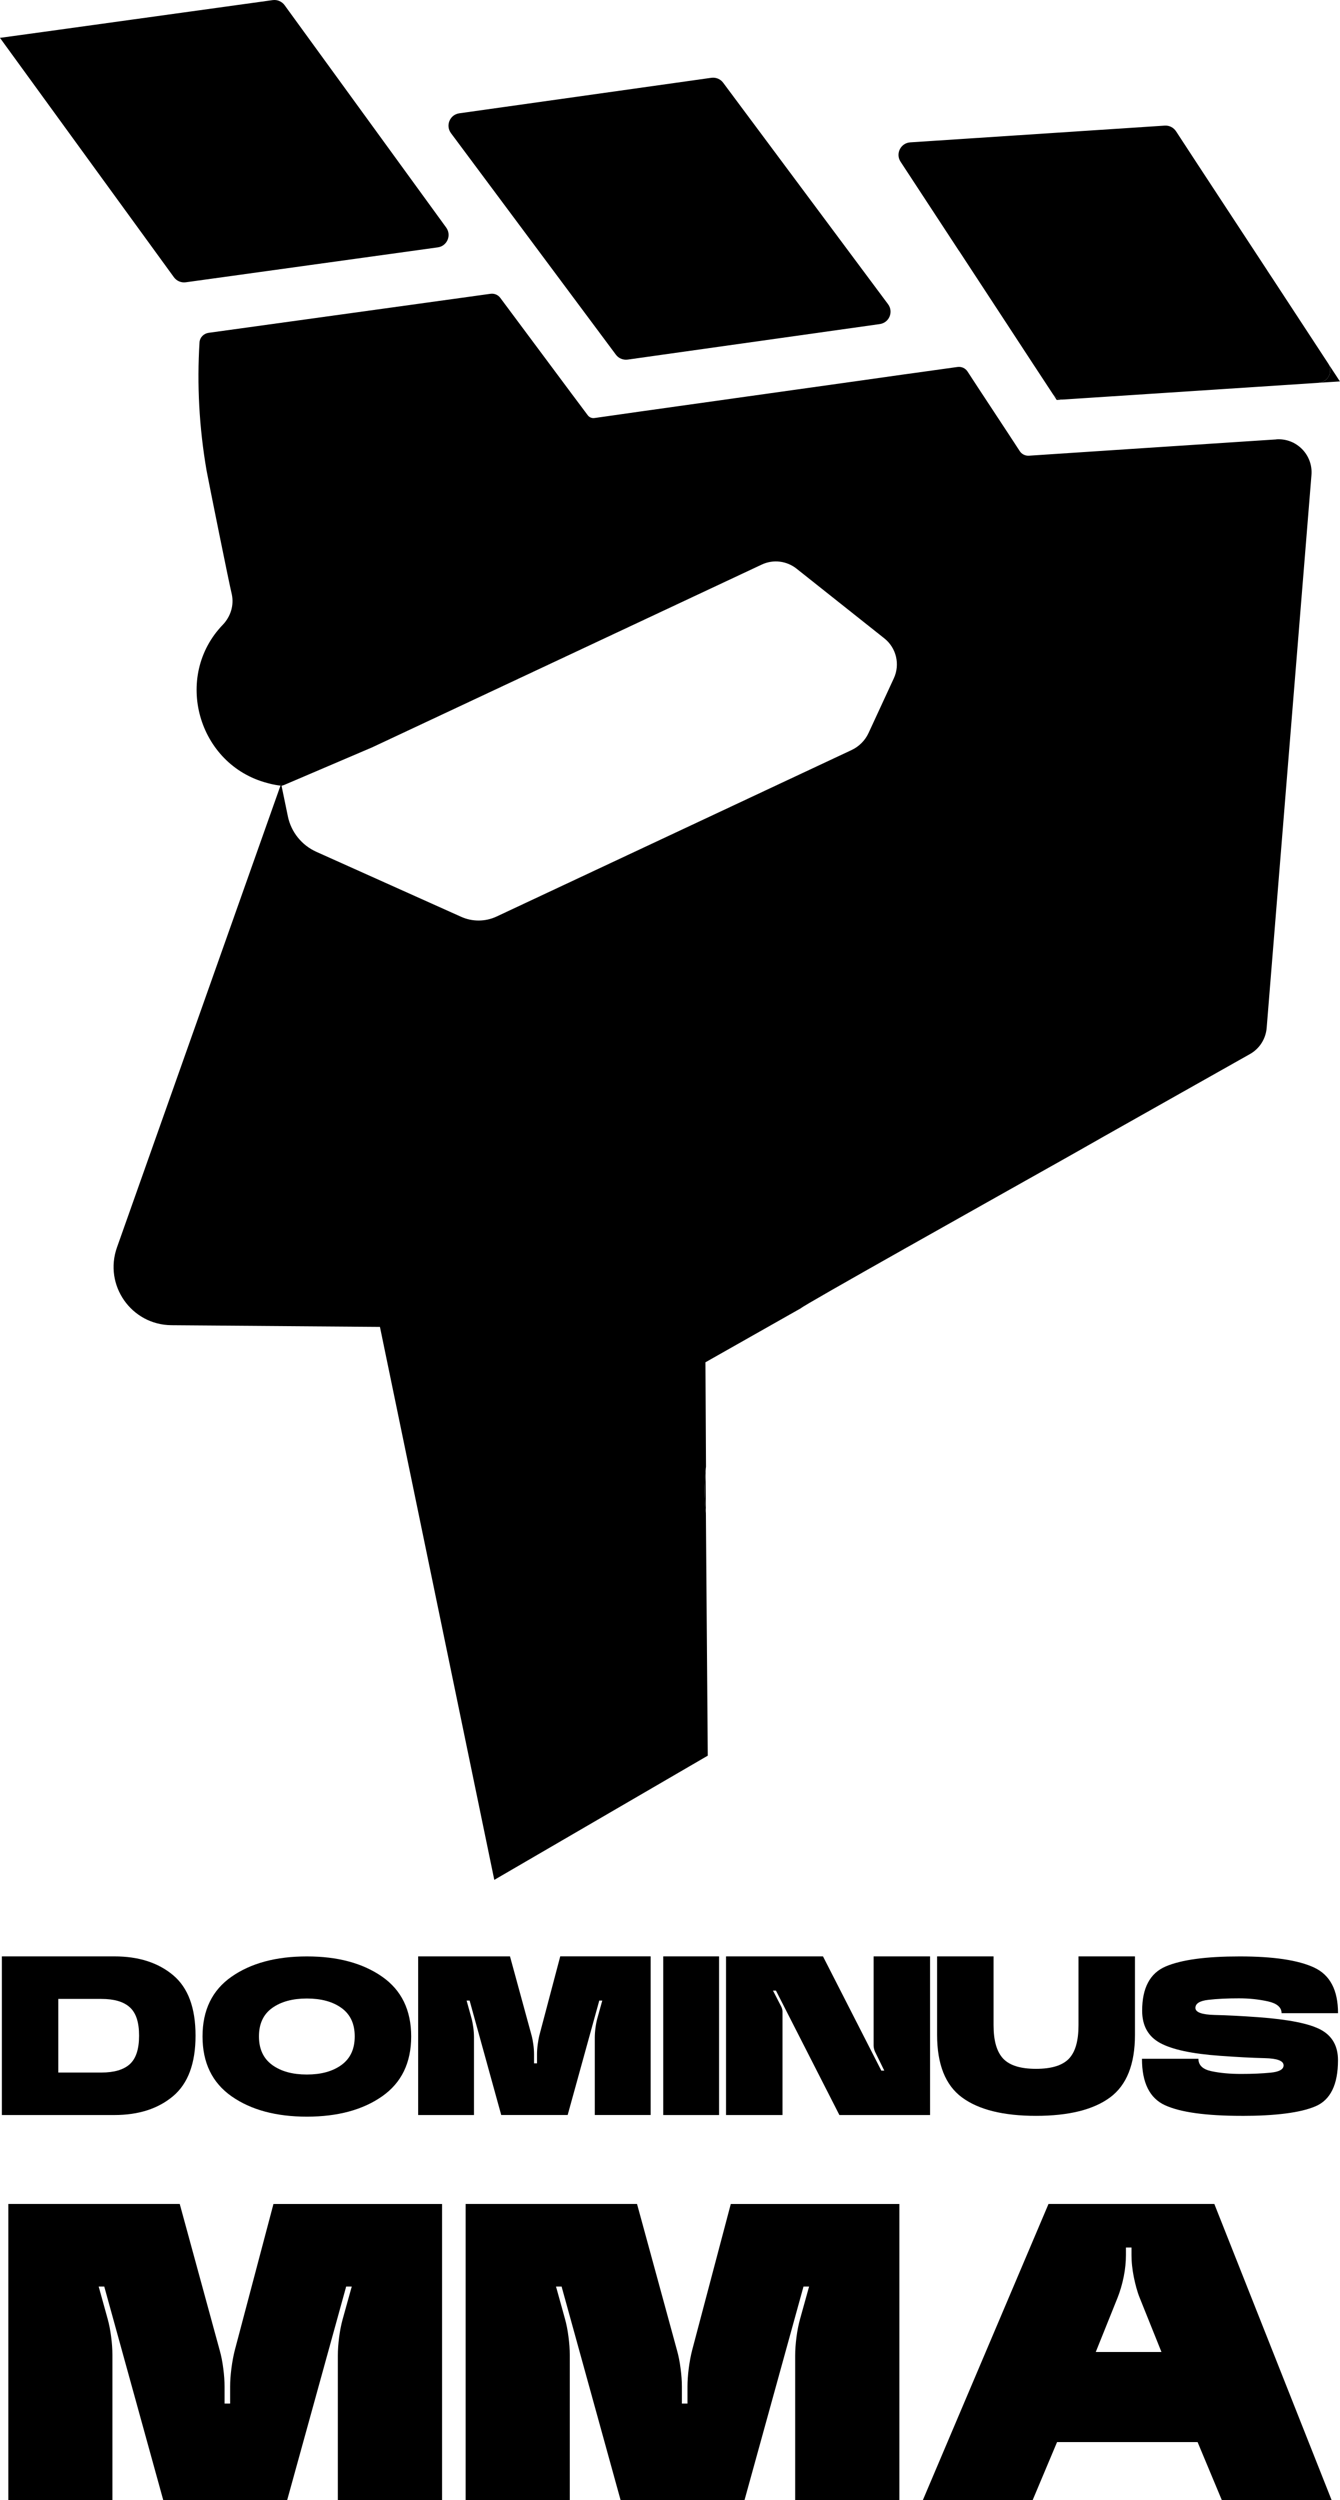
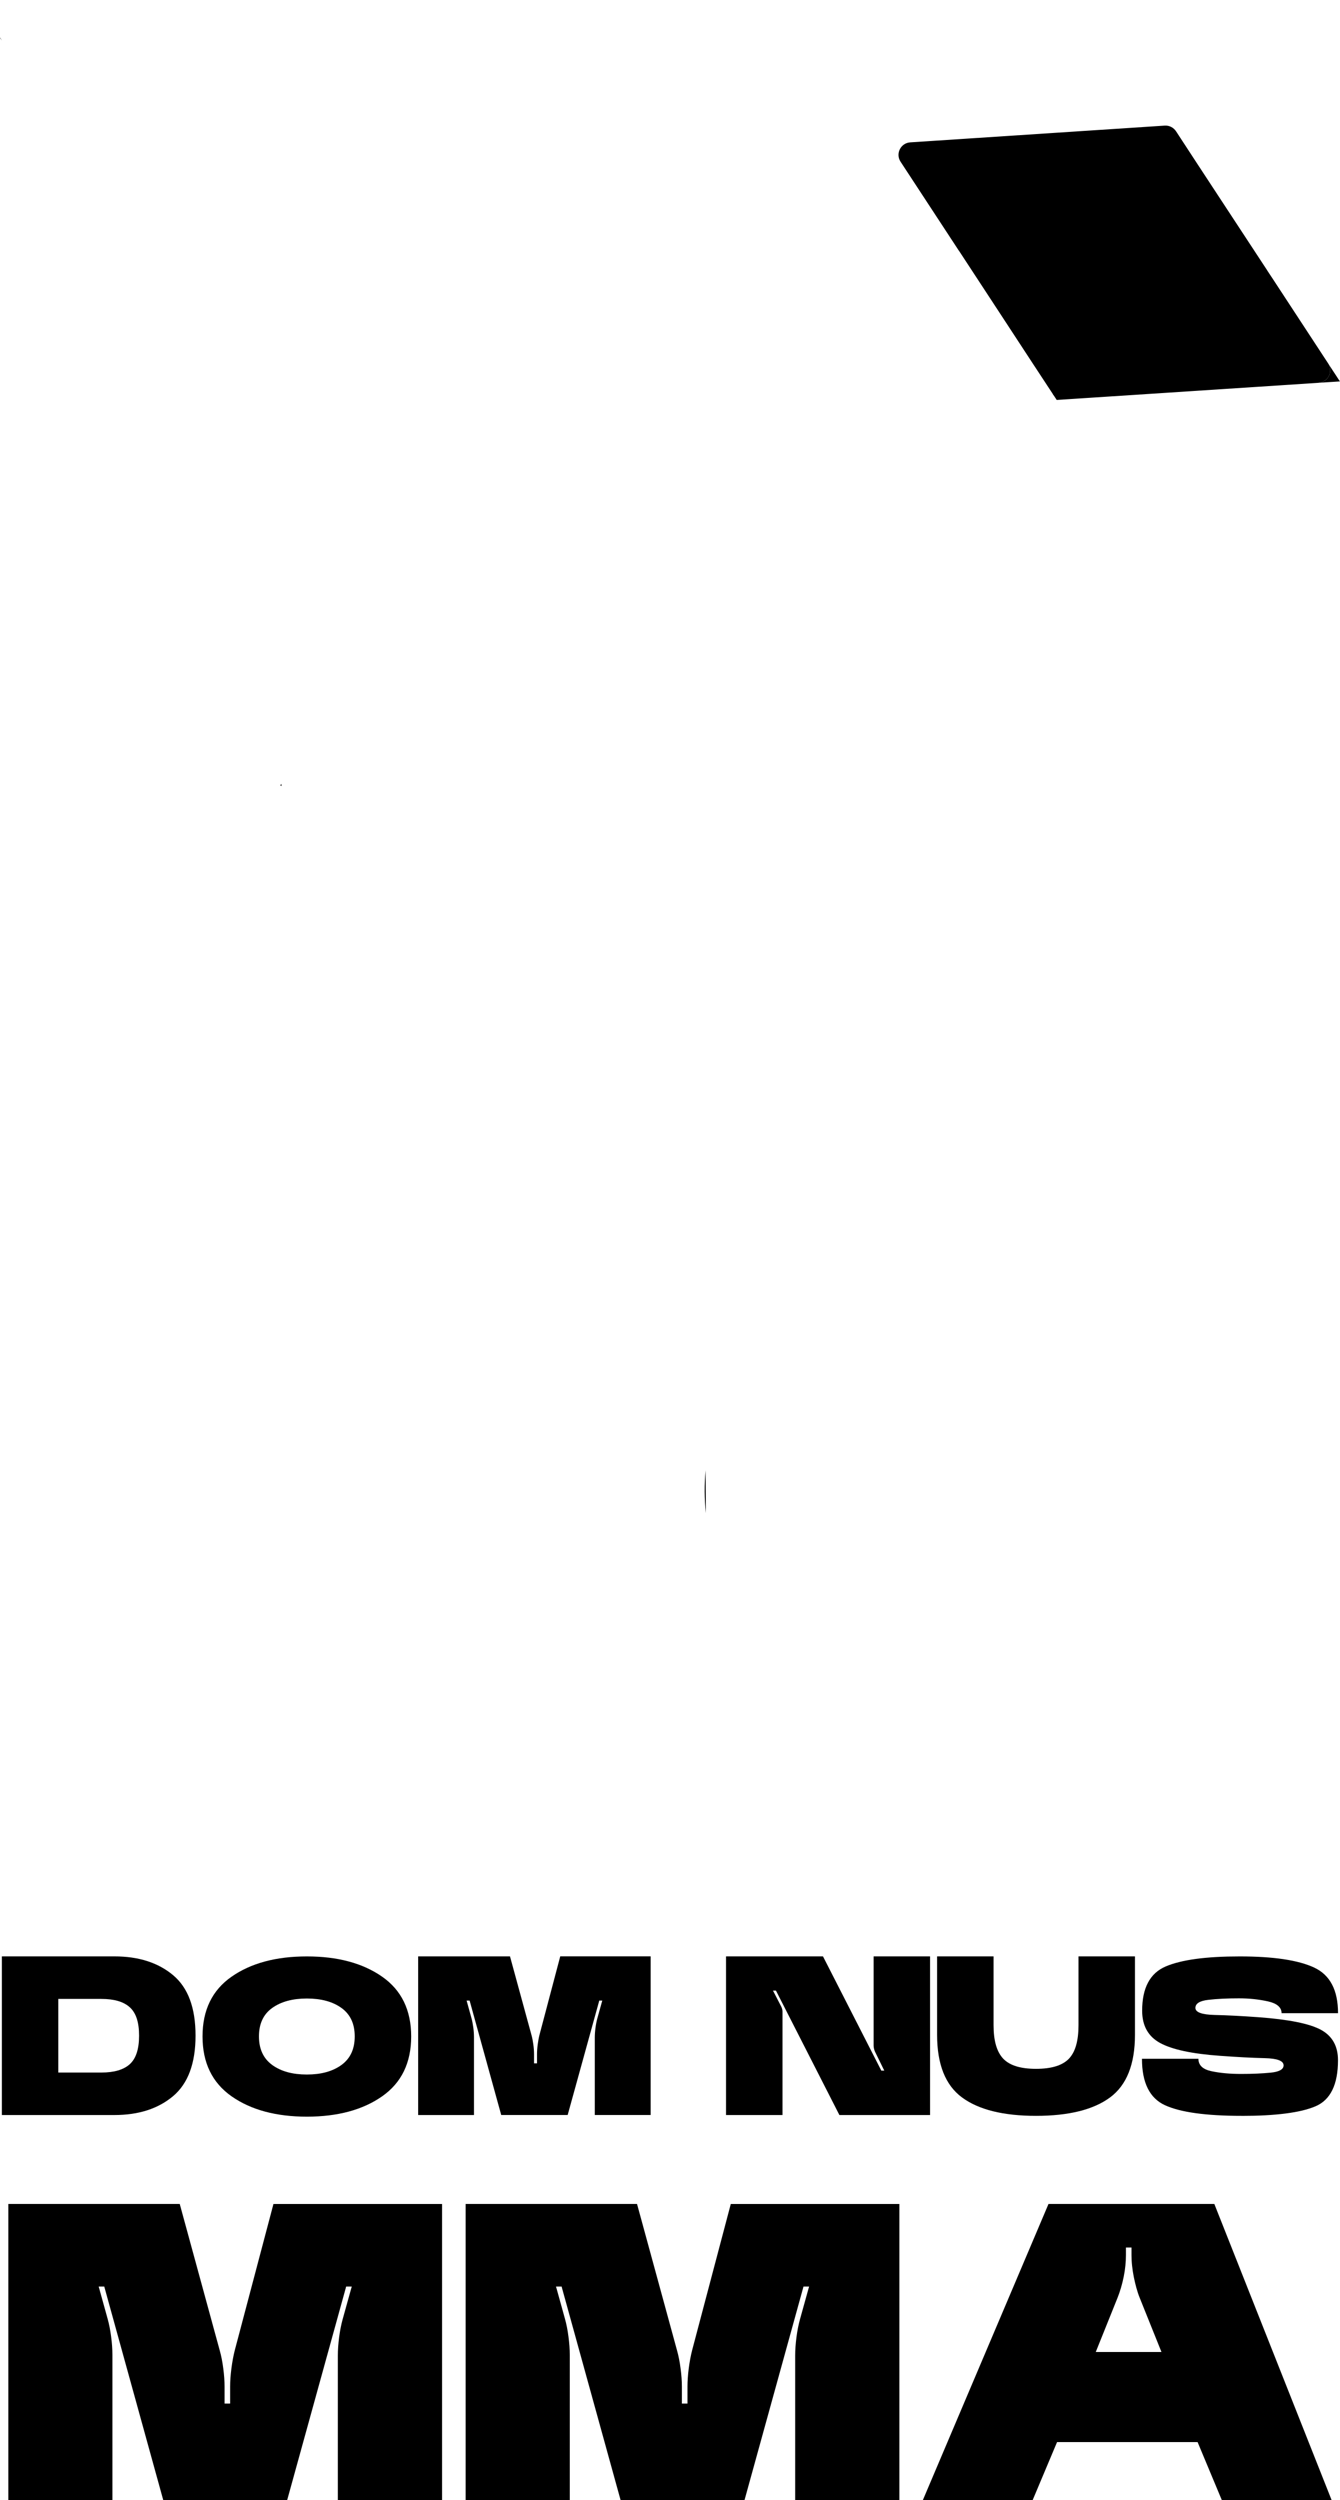
<svg xmlns="http://www.w3.org/2000/svg" width="185" height="345" viewBox="0 0 185 345" fill="none">
-   <path d="M33.998 59.871L34.328 62.354C34.216 61.523 34.115 60.692 34.044 59.866H33.998V59.871Z" fill="black" />
  <path d="M0.025 5.221H0L0.274 5.606L0.025 5.221Z" fill="black" />
-   <path d="M61.602 31.408C62.368 32.462 61.734 33.957 60.442 34.135C57.943 34.474 27.296 38.737 25.644 38.955C25.015 39.041 24.387 38.772 24.012 38.26L13.176 23.36C10.08 19.098 3.329 9.813 0.273 5.606L0.024 5.221C1.251 5.069 35.425 0.315 37.65 0.016C38.284 -0.07 38.912 0.198 39.287 0.71C44.938 8.485 55.967 23.649 61.602 31.403V31.408Z" fill="black" />
  <path d="M0.274 5.606L0 5.226L0.025 5.221L0.274 5.606Z" fill="black" />
-   <path d="M121.459 44.722L86.656 49.623C86.033 49.709 85.404 49.451 85.029 48.944C80.681 43.1 66.374 23.897 62.263 18.378C61.478 17.324 62.106 15.818 63.409 15.636L98.212 10.735C98.835 10.649 99.463 10.907 99.838 11.414C104.476 17.643 118.175 36.03 122.605 41.98C123.39 43.034 122.762 44.54 121.459 44.722Z" fill="black" />
  <path d="M182.042 52.826C181.297 52.882 148.952 54.99 146.889 55.127C146.271 55.167 145.678 54.874 145.338 54.352C141.7 48.832 136.059 40.171 132.384 34.586H132.374L124.331 22.316C123.606 21.211 124.346 19.731 125.669 19.645L160.801 17.334C161.42 17.293 162.013 17.587 162.362 18.114C165.464 22.878 171.825 32.538 174.896 37.226L175.012 37.414L175.611 38.316L183.405 50.211C184.069 51.306 183.339 52.73 182.047 52.821L182.042 52.826Z" fill="black" />
-   <path d="M146.89 55.127L145.891 55.193L145.339 54.352C145.678 54.874 146.271 55.168 146.89 55.127Z" fill="black" />
+   <path d="M146.89 55.127L145.891 55.193L145.339 54.352Z" fill="black" />
  <path d="M184.988 52.633L182.043 52.826C183.335 52.735 184.065 51.311 183.401 50.216L184.988 52.633Z" fill="black" />
  <path d="M38.873 108.429H38.868C38.822 108.419 38.782 108.419 38.736 108.408L38.817 108.17V108.18L38.873 108.429Z" fill="black" />
  <path d="M38.868 108.429C38.822 108.419 38.782 108.419 38.736 108.408L38.817 108.18L38.868 108.429Z" fill="black" />
  <path d="M38.868 108.429C38.822 108.419 38.782 108.419 38.736 108.408L38.817 108.18L38.868 108.429Z" fill="black" />
  <path d="M97.415 202.904L97.455 208.804C97.242 206.822 97.232 204.85 97.415 202.904Z" fill="black" />
-   <path d="M176.214 60.636C173.548 60.813 147.331 62.526 145.471 62.658L142.055 62.886C141.543 62.917 141.056 62.673 140.783 62.248C139.571 60.367 134.853 53.247 133.576 51.265C133.277 50.809 132.745 50.566 132.192 50.642L124.463 51.716C123.348 51.889 82.717 57.57 82.073 57.686C81.708 57.742 81.349 57.585 81.136 57.291C80.816 56.865 79.179 54.676 78.901 54.306L69.068 41.103C68.759 40.688 68.252 40.475 67.736 40.541C65.744 40.809 31.706 45.538 28.771 45.933C28.102 46.04 27.581 46.582 27.545 47.251C27.185 53.059 27.489 58.984 28.523 64.949C28.777 66.333 31.589 80.316 32.01 82.049C32.319 83.549 31.833 85.08 30.779 86.195C23.871 93.331 27.292 105.555 36.931 108.059C37.286 108.16 37.646 108.246 38.011 108.307C38.249 108.353 38.487 108.388 38.725 108.408L16.147 172.141C14.302 177.356 18.139 182.829 23.663 182.87L52.455 183.108L68.242 259.414C69.732 258.553 95.326 243.662 97.714 242.274C97.643 233.156 97.526 217.754 97.455 208.798C97.237 206.817 97.232 204.845 97.42 202.904C97.43 202.732 97.445 202.56 97.47 202.397L97.394 187.989L110.602 180.513C110.708 180.239 136.161 165.983 147.366 159.678L149.738 158.335C151.375 157.412 152.394 156.835 152.541 156.743L172.565 145.457C173.898 144.712 174.755 143.348 174.876 141.843C175.332 136.106 180.446 73.17 181.059 65.557C181.292 62.775 178.997 60.438 176.209 60.626L176.214 60.636ZM123.409 93.599L123.394 93.62L119.917 101.141C119.436 102.185 118.599 103.021 117.56 103.508L68.572 126.471C67.021 127.201 65.227 127.216 63.661 126.512L43.672 117.546C41.655 116.639 40.19 114.82 39.744 112.656L38.867 108.419H38.862C38.817 108.408 38.776 108.409 38.73 108.398L38.812 108.16V108.17L38.867 108.419C38.888 108.419 38.898 108.434 38.908 108.419C39.009 108.398 39.095 108.373 39.192 108.338C41.655 107.278 49.044 104.126 51.401 103.122L105.179 77.903C106.755 77.168 108.605 77.391 109.968 78.471L122.102 88.1C123.754 89.418 124.281 91.689 123.404 93.599H123.409Z" fill="black" />
  <path d="M0.257 269.971H15.791C19.131 269.971 21.837 270.838 23.9 272.566C25.968 274.299 26.996 277.076 26.996 280.903C26.996 284.729 25.962 287.517 23.9 289.255C21.832 290.994 19.131 291.865 15.791 291.865H0.257V269.971ZM13.997 286.001C15.76 286.001 17.068 285.616 17.919 284.846C18.771 284.076 19.202 282.763 19.202 280.908C19.202 279.053 18.776 277.771 17.919 276.995C17.063 276.22 15.755 275.84 13.997 275.84H8.047V286.001H13.997Z" fill="black" />
  <path d="M42.365 292.089C38.107 292.089 34.641 291.151 31.97 289.281C29.299 287.406 27.961 284.654 27.961 281.02C27.961 277.386 29.299 274.634 31.97 272.774C34.641 270.909 38.107 269.976 42.365 269.976C46.622 269.976 50.089 270.909 52.759 272.774C55.43 274.639 56.768 277.386 56.768 281.02C56.768 284.654 55.43 287.411 52.759 289.281C50.089 291.151 46.622 292.089 42.365 292.089ZM42.365 286.275C44.346 286.275 45.943 285.834 47.154 284.947C48.365 284.061 48.974 282.753 48.974 281.015C48.974 279.276 48.365 277.974 47.154 277.097C45.943 276.22 44.346 275.784 42.365 275.784C40.383 275.784 38.786 276.225 37.57 277.097C36.354 277.969 35.751 279.281 35.751 281.015C35.751 282.748 36.359 284.061 37.57 284.947C38.781 285.834 40.378 286.275 42.365 286.275Z" fill="black" />
  <path d="M65.443 291.866H57.73V269.971H70.41L73.37 280.807C73.481 281.202 73.567 281.643 73.633 282.13C73.699 282.616 73.73 283.067 73.73 283.478V284.73H74.14V283.478C74.14 283.062 74.171 282.611 74.237 282.119C74.302 281.628 74.383 281.187 74.485 280.792L77.348 269.966H89.826V291.86H82.117V281.177C82.117 280.761 82.148 280.31 82.214 279.819C82.28 279.327 82.366 278.886 82.477 278.491L83.151 276.068H82.736L78.372 291.86H69.199L64.835 276.068H64.419L65.078 278.45C65.19 278.845 65.276 279.286 65.342 279.773C65.408 280.259 65.438 280.711 65.438 281.121V291.86L65.443 291.866Z" fill="black" />
-   <path d="M91.566 269.971H99.275V291.866H91.566V269.971Z" fill="black" />
  <path d="M108.031 291.866H100.236V269.971H113.621L121.675 285.738H122.085L120.803 283.123C120.747 283.006 120.702 282.87 120.666 282.718C120.631 282.565 120.61 282.424 120.61 282.297V269.971H128.405V291.866H115.887L107.129 274.695H106.719L107.849 276.884C107.904 276.985 107.945 277.102 107.98 277.229C108.016 277.355 108.031 277.477 108.031 277.589V291.866Z" fill="black" />
  <path d="M143.034 291.977C138.518 291.977 135.112 291.131 132.816 289.438C130.52 287.745 129.375 284.866 129.375 280.797V269.971H137.17V279.474C137.17 281.613 137.616 283.148 138.503 284.086C139.39 285.024 140.905 285.49 143.034 285.49C145.162 285.49 146.673 285.024 147.565 284.101C148.457 283.174 148.898 281.633 148.898 279.474V269.971H156.692V280.797C156.692 284.861 155.547 287.745 153.251 289.438C150.955 291.131 147.549 291.977 143.034 291.977Z" fill="black" />
  <path d="M171.429 291.977C166.508 291.977 162.986 291.49 160.852 290.517C158.718 289.544 157.659 287.406 157.659 284.101H165.454C165.454 284.993 166.052 285.561 167.243 285.814C168.434 286.068 169.802 286.194 171.348 286.194C172.894 286.194 174.232 286.133 175.423 286.017C176.614 285.9 177.212 285.561 177.212 285.013C177.212 284.39 176.351 284.055 174.622 284.015C172.894 283.974 170.831 283.868 168.424 283.691C164.567 283.417 161.815 282.824 160.163 281.922C158.511 281.02 157.685 279.535 157.685 277.467C157.685 274.33 158.764 272.292 160.928 271.365C163.092 270.437 166.498 269.976 171.151 269.976C175.803 269.976 179.229 270.488 181.429 271.512C183.628 272.536 184.728 274.634 184.728 277.812H176.933C176.933 277.006 176.305 276.458 175.048 276.18C173.791 275.901 172.453 275.759 171.039 275.759C169.422 275.759 168.018 275.83 166.827 275.967C165.631 276.104 165.038 276.479 165.038 277.082C165.038 277.685 165.925 278.009 167.694 278.055C169.468 278.095 171.47 278.202 173.71 278.364C177.896 278.668 180.78 279.246 182.356 280.097C183.932 280.949 184.723 282.353 184.723 284.299C184.723 287.669 183.679 289.793 181.596 290.669C179.513 291.546 176.122 291.982 171.419 291.982L171.429 291.977Z" fill="black" />
  <path d="M15.539 344.99H1.15V304.135H24.814L30.338 324.357C30.546 325.092 30.708 325.918 30.824 326.826C30.946 327.733 31.002 328.574 31.002 329.344V331.681H31.772V329.344C31.772 328.574 31.833 327.728 31.95 326.815C32.071 325.898 32.223 325.072 32.411 324.337L37.753 304.141H61.031V344.995H46.642V325.057C46.642 324.286 46.703 323.44 46.819 322.528C46.941 321.61 47.103 320.784 47.306 320.049L48.563 315.529H47.793L39.648 345H22.538L14.393 315.529H13.623L14.855 319.973C15.062 320.708 15.225 321.534 15.341 322.442C15.463 323.349 15.519 324.19 15.519 324.961V345L15.539 344.99Z" fill="black" />
  <path d="M78.674 344.99H64.285V304.136H87.948L93.473 324.357C93.68 325.092 93.843 325.918 93.959 326.826C94.081 327.733 94.142 328.574 94.142 329.345V331.681H94.912V329.345C94.912 328.574 94.973 327.728 95.089 326.816C95.211 325.898 95.363 325.072 95.551 324.337L100.892 304.141H124.17V344.995H109.782V325.057C109.782 324.286 109.843 323.44 109.959 322.528C110.076 321.616 110.243 320.784 110.446 320.05L111.703 315.529H110.932L102.788 345H85.678L77.533 315.529H76.763L77.995 319.974C78.202 320.708 78.365 321.534 78.481 322.442C78.603 323.349 78.663 324.19 78.663 324.961V345L78.674 344.99Z" fill="black" />
  <path d="M144.757 304.136H167.65L183.838 344.99H168.679L165.339 336.997H145.938L142.573 344.99H127.414L144.757 304.136ZM151.28 324.565H160.352L157.347 317.09C157.174 316.664 157.022 316.198 156.885 315.701C156.749 315.204 156.627 314.698 156.526 314.186C156.424 313.674 156.348 313.157 156.292 312.645C156.237 312.133 156.216 311.641 156.216 311.18V310.151H155.446V311.18C155.446 311.641 155.421 312.133 155.37 312.645C155.319 313.157 155.243 313.674 155.137 314.186C155.036 314.698 154.909 315.204 154.762 315.701C154.615 316.198 154.458 316.659 154.285 317.09L151.28 324.565Z" fill="black" />
</svg>